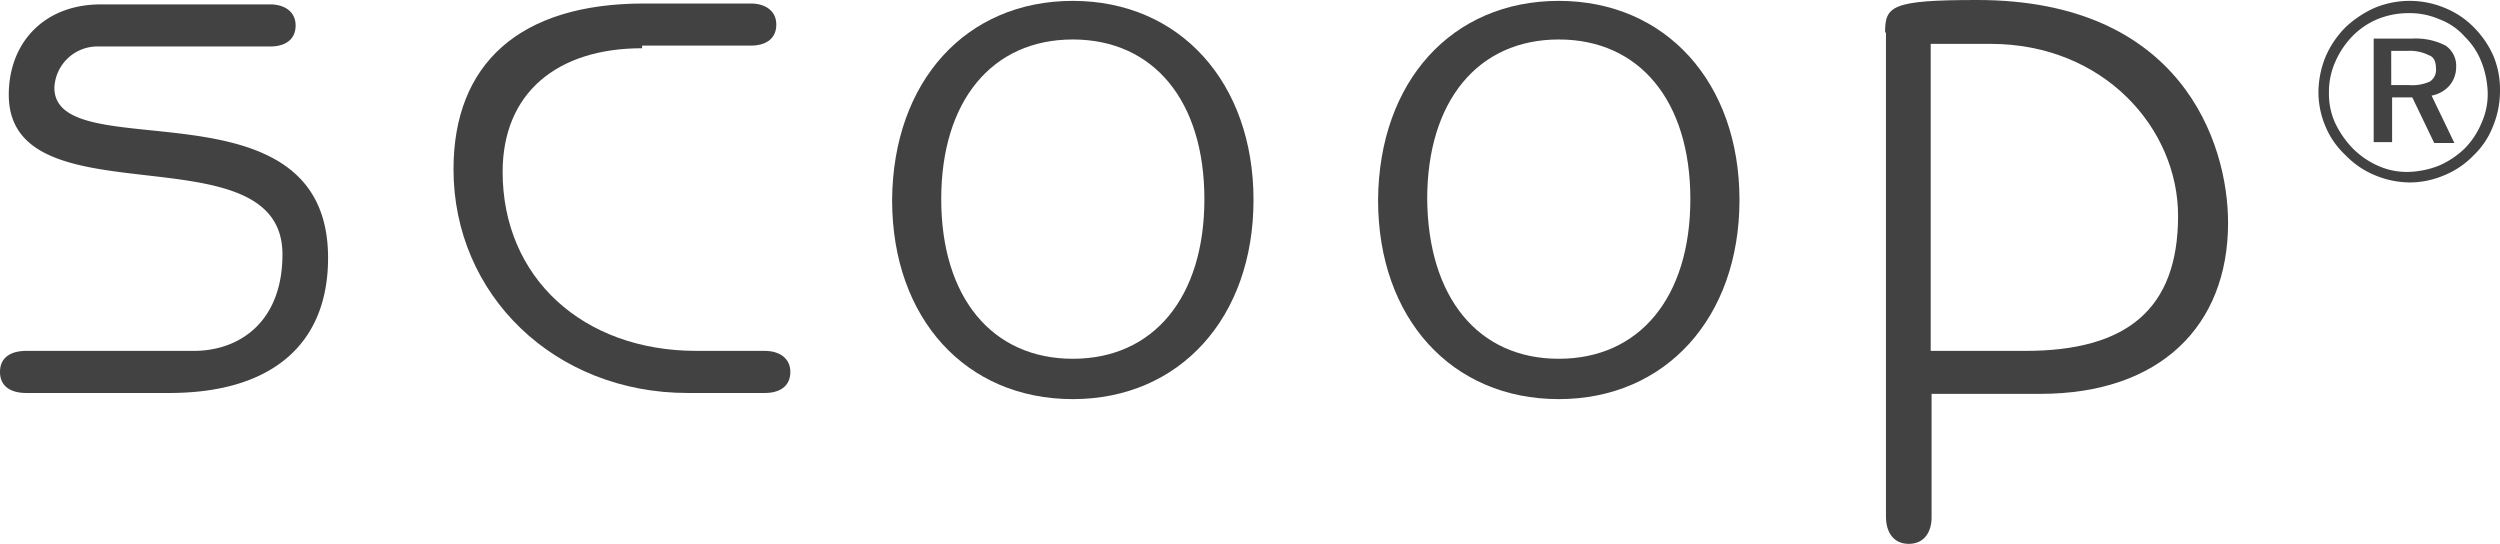
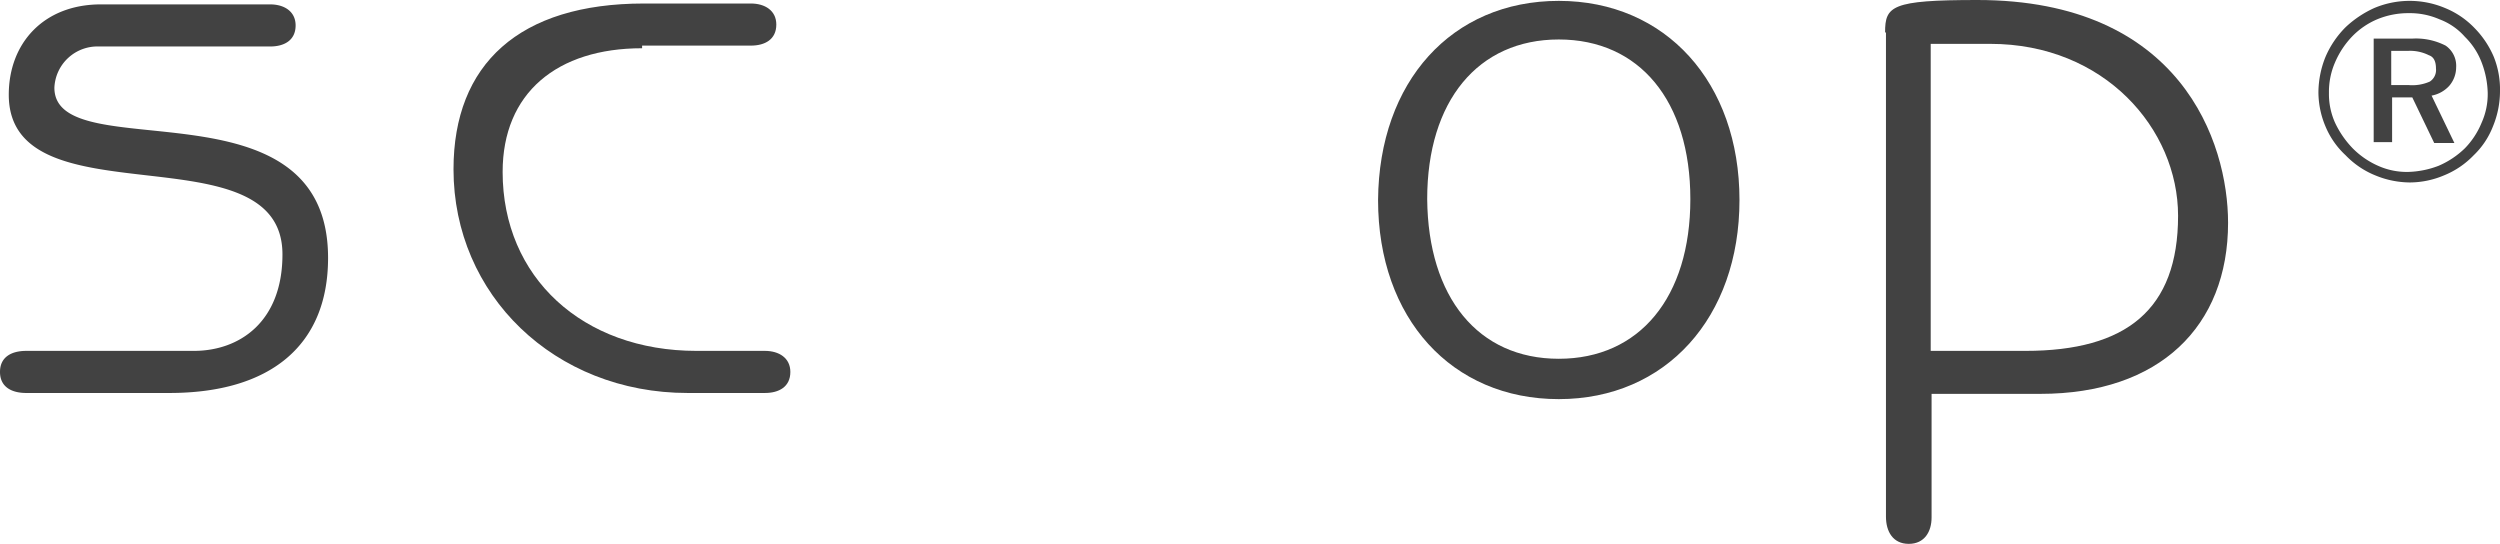
<svg xmlns="http://www.w3.org/2000/svg" width="285" height="62" viewBox="0 0 285 62">
  <g id="Gruppe_1" data-name="Gruppe 1" transform="translate(-4.7 -5.8)">
    <path id="Pfad_1" data-name="Pfad 1" d="M26.8,45.8c5.2,0,10.1-3.3,10.1-11,0-14.5-31.2-3.5-31.2-18.2,0-5.9,4-10.3,10.5-10.3H35.5c1.6,0,2.9.8,2.9,2.4,0,1.7-1.3,2.4-2.9,2.4H16a4.913,4.913,0,0,0-5.1,4.7c0,9.3,31.2-1.4,31.2,19.4,0,10-6.6,15.4-18.1,15.4H7.7c-1.7,0-3-.7-3-2.4s1.3-2.4,3-2.4H26.8Z" fill="#424242" />
    <path id="Pfad_2" data-name="Pfad 2" d="M77.9,11.3C68.2,11.3,62,16.4,62,25.4c0,12,9.1,20.4,22.1,20.4h7.8c1.6,0,2.9.8,2.9,2.4,0,1.7-1.3,2.4-2.9,2.4H83.1c-15.2,0-26.7-11.2-26.7-25.5,0-12,7.5-18.9,21.7-18.9H90.3c1.6,0,2.9.8,2.9,2.4,0,1.7-1.3,2.4-2.9,2.4H77.9Z" fill="#424242" />
-     <path id="Pfad_3" data-name="Pfad 3" d="M127,46.7c9.2,0,15-7,15-18.2s-5.8-18.2-15-18.2-15,7-15,18.2,5.8,18.2,15,18.2m0-40.8c12.2,0,20.6,9.3,20.6,22.7S139.2,51.3,127,51.3s-20.6-9.2-20.6-22.7c.1-13.5,8.4-22.7,20.6-22.7" fill="#424242" />
    <path id="Pfad_4" data-name="Pfad 4" d="M182.4,46.7c9.2,0,15-7,15-18.2s-5.8-18.2-15-18.2-15,7-15,18.2c.1,11.2,5.8,18.2,15,18.2m0-40.8c12.2,0,20.6,9.3,20.6,22.7s-8.4,22.7-20.6,22.7-20.6-9.2-20.6-22.7c.1-13.5,8.4-22.7,20.6-22.7" fill="#424242" />
    <path id="Pfad_5" data-name="Pfad 5" d="M224.8,45.8h10.8c11.5,0,17.4-4.7,17.4-15.4,0-9.9-8.4-19.6-21.4-19.6h-6.8ZM219.6,9.5c0-3,.7-3.7,10.5-3.7,23.2,0,28.6,16.2,28.6,25.4,0,11.8-7.8,19.5-21.4,19.5H224.9V64.8c0,1.6-.8,3-2.6,3s-2.6-1.4-2.6-3.1V9.5Z" fill="#424242" />
    <path id="Pfad_6" data-name="Pfad 6" d="M282.4,13.6a1.579,1.579,0,0,1-.7,1.5,4.94,4.94,0,0,1-2.4.4h-2V11.6h1.9a4.772,4.772,0,0,1,2.4.5c.6.2.8.8.8,1.5m-5.1,3.3h2.4l2.5,5.2h2.3l-2.6-5.4a3.6,3.6,0,0,0,2-1.1,3.227,3.227,0,0,0,.8-2.1,2.791,2.791,0,0,0-1.2-2.5,7.415,7.415,0,0,0-3.8-.8h-4.4V22h2.1V16.9Z" fill="#424242" />
    <path id="Pfad_7" data-name="Pfad 7" d="M279.3,7.3a8.424,8.424,0,0,1,3.5.7,7.217,7.217,0,0,1,2.9,2,8.123,8.123,0,0,1,1.9,2.9,10.389,10.389,0,0,1,.7,3.5,7.973,7.973,0,0,1-.7,3.4,9.1,9.1,0,0,1-1.9,2.9,9.847,9.847,0,0,1-3,2,10.388,10.388,0,0,1-3.5.7,7.973,7.973,0,0,1-3.4-.7,9.423,9.423,0,0,1-2.9-2,10.778,10.778,0,0,1-2-2.9,7.973,7.973,0,0,1-.7-3.4,8.424,8.424,0,0,1,.7-3.5,9.847,9.847,0,0,1,2-3A8.691,8.691,0,0,1,275.7,8a9.223,9.223,0,0,1,3.6-.7m9.7,5A10.6,10.6,0,0,0,286.8,9a9.756,9.756,0,0,0-3.4-2.3,10.4,10.4,0,0,0-8,0,11.9,11.9,0,0,0-3.3,2.2,10.768,10.768,0,0,0-2.3,3.4,10.974,10.974,0,0,0-.8,4,10.065,10.065,0,0,0,.8,3.9,9.38,9.38,0,0,0,2.3,3.3,9.756,9.756,0,0,0,3.4,2.3,10.457,10.457,0,0,0,3.9.8,10.065,10.065,0,0,0,3.9-.8,9.756,9.756,0,0,0,3.4-2.3,9.111,9.111,0,0,0,2.2-3.3,10.571,10.571,0,0,0,.8-4,10.016,10.016,0,0,0-.7-3.9" fill="#424242" />
  </g>
</svg>